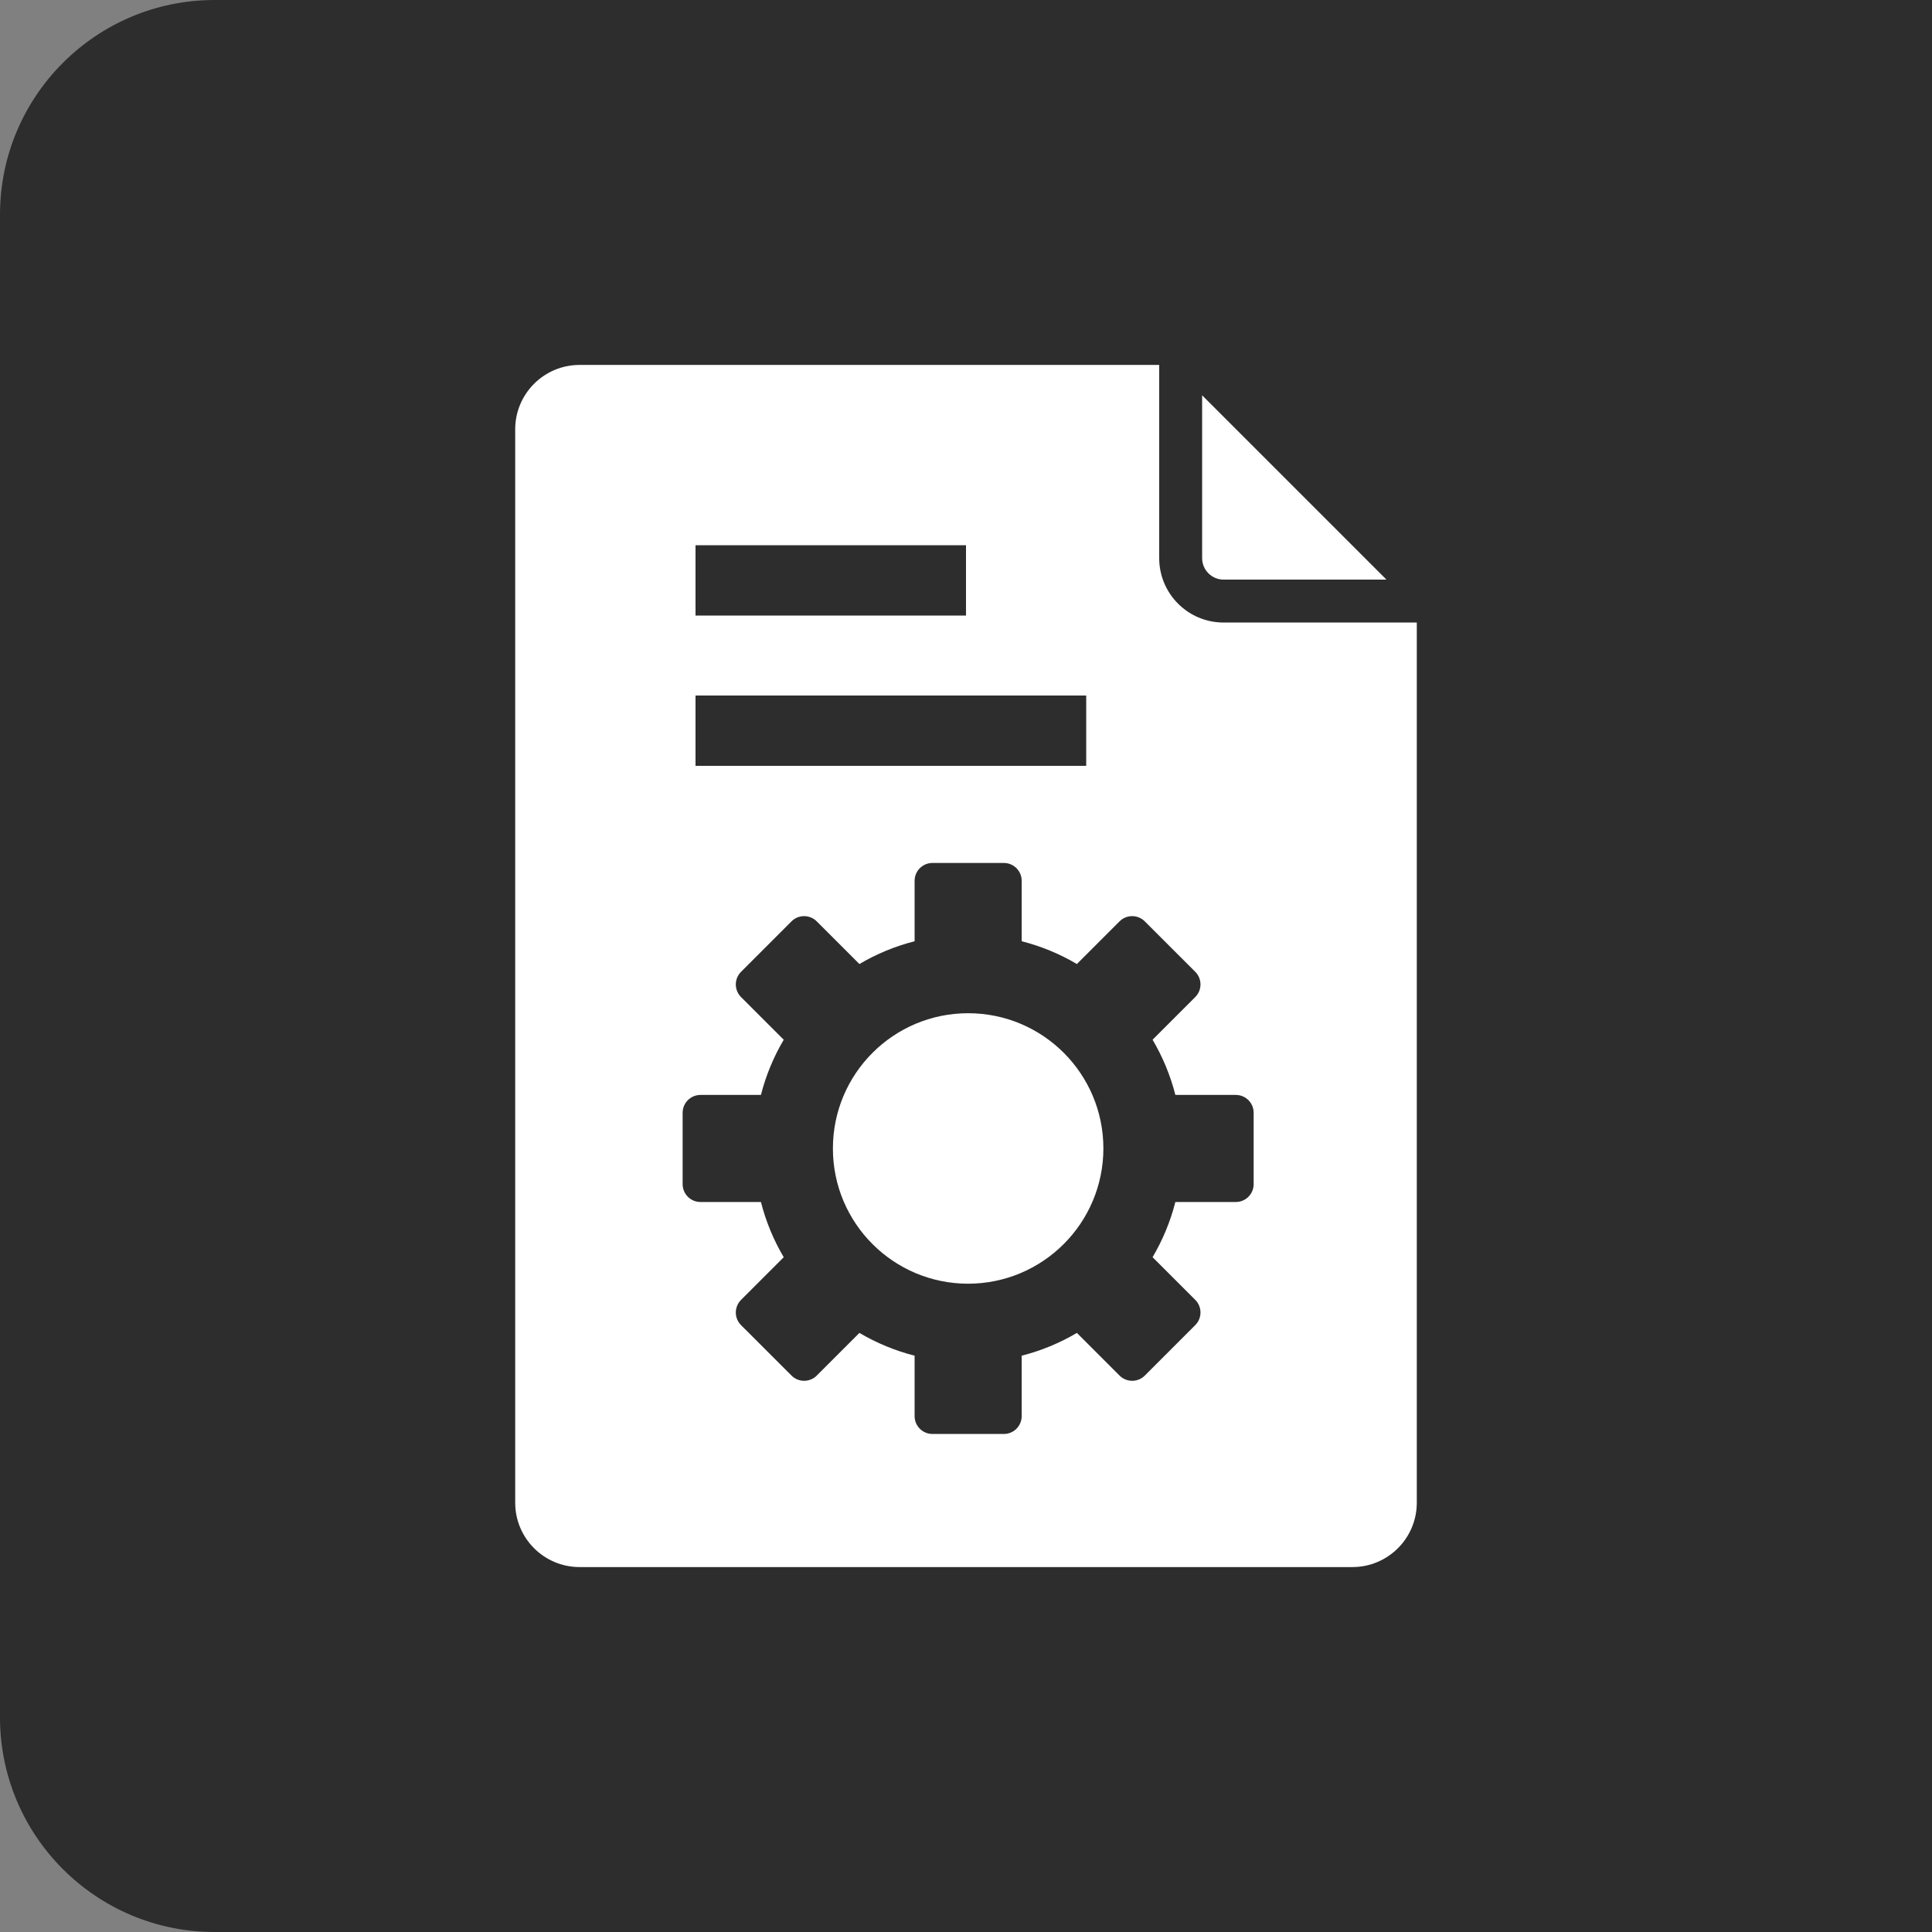
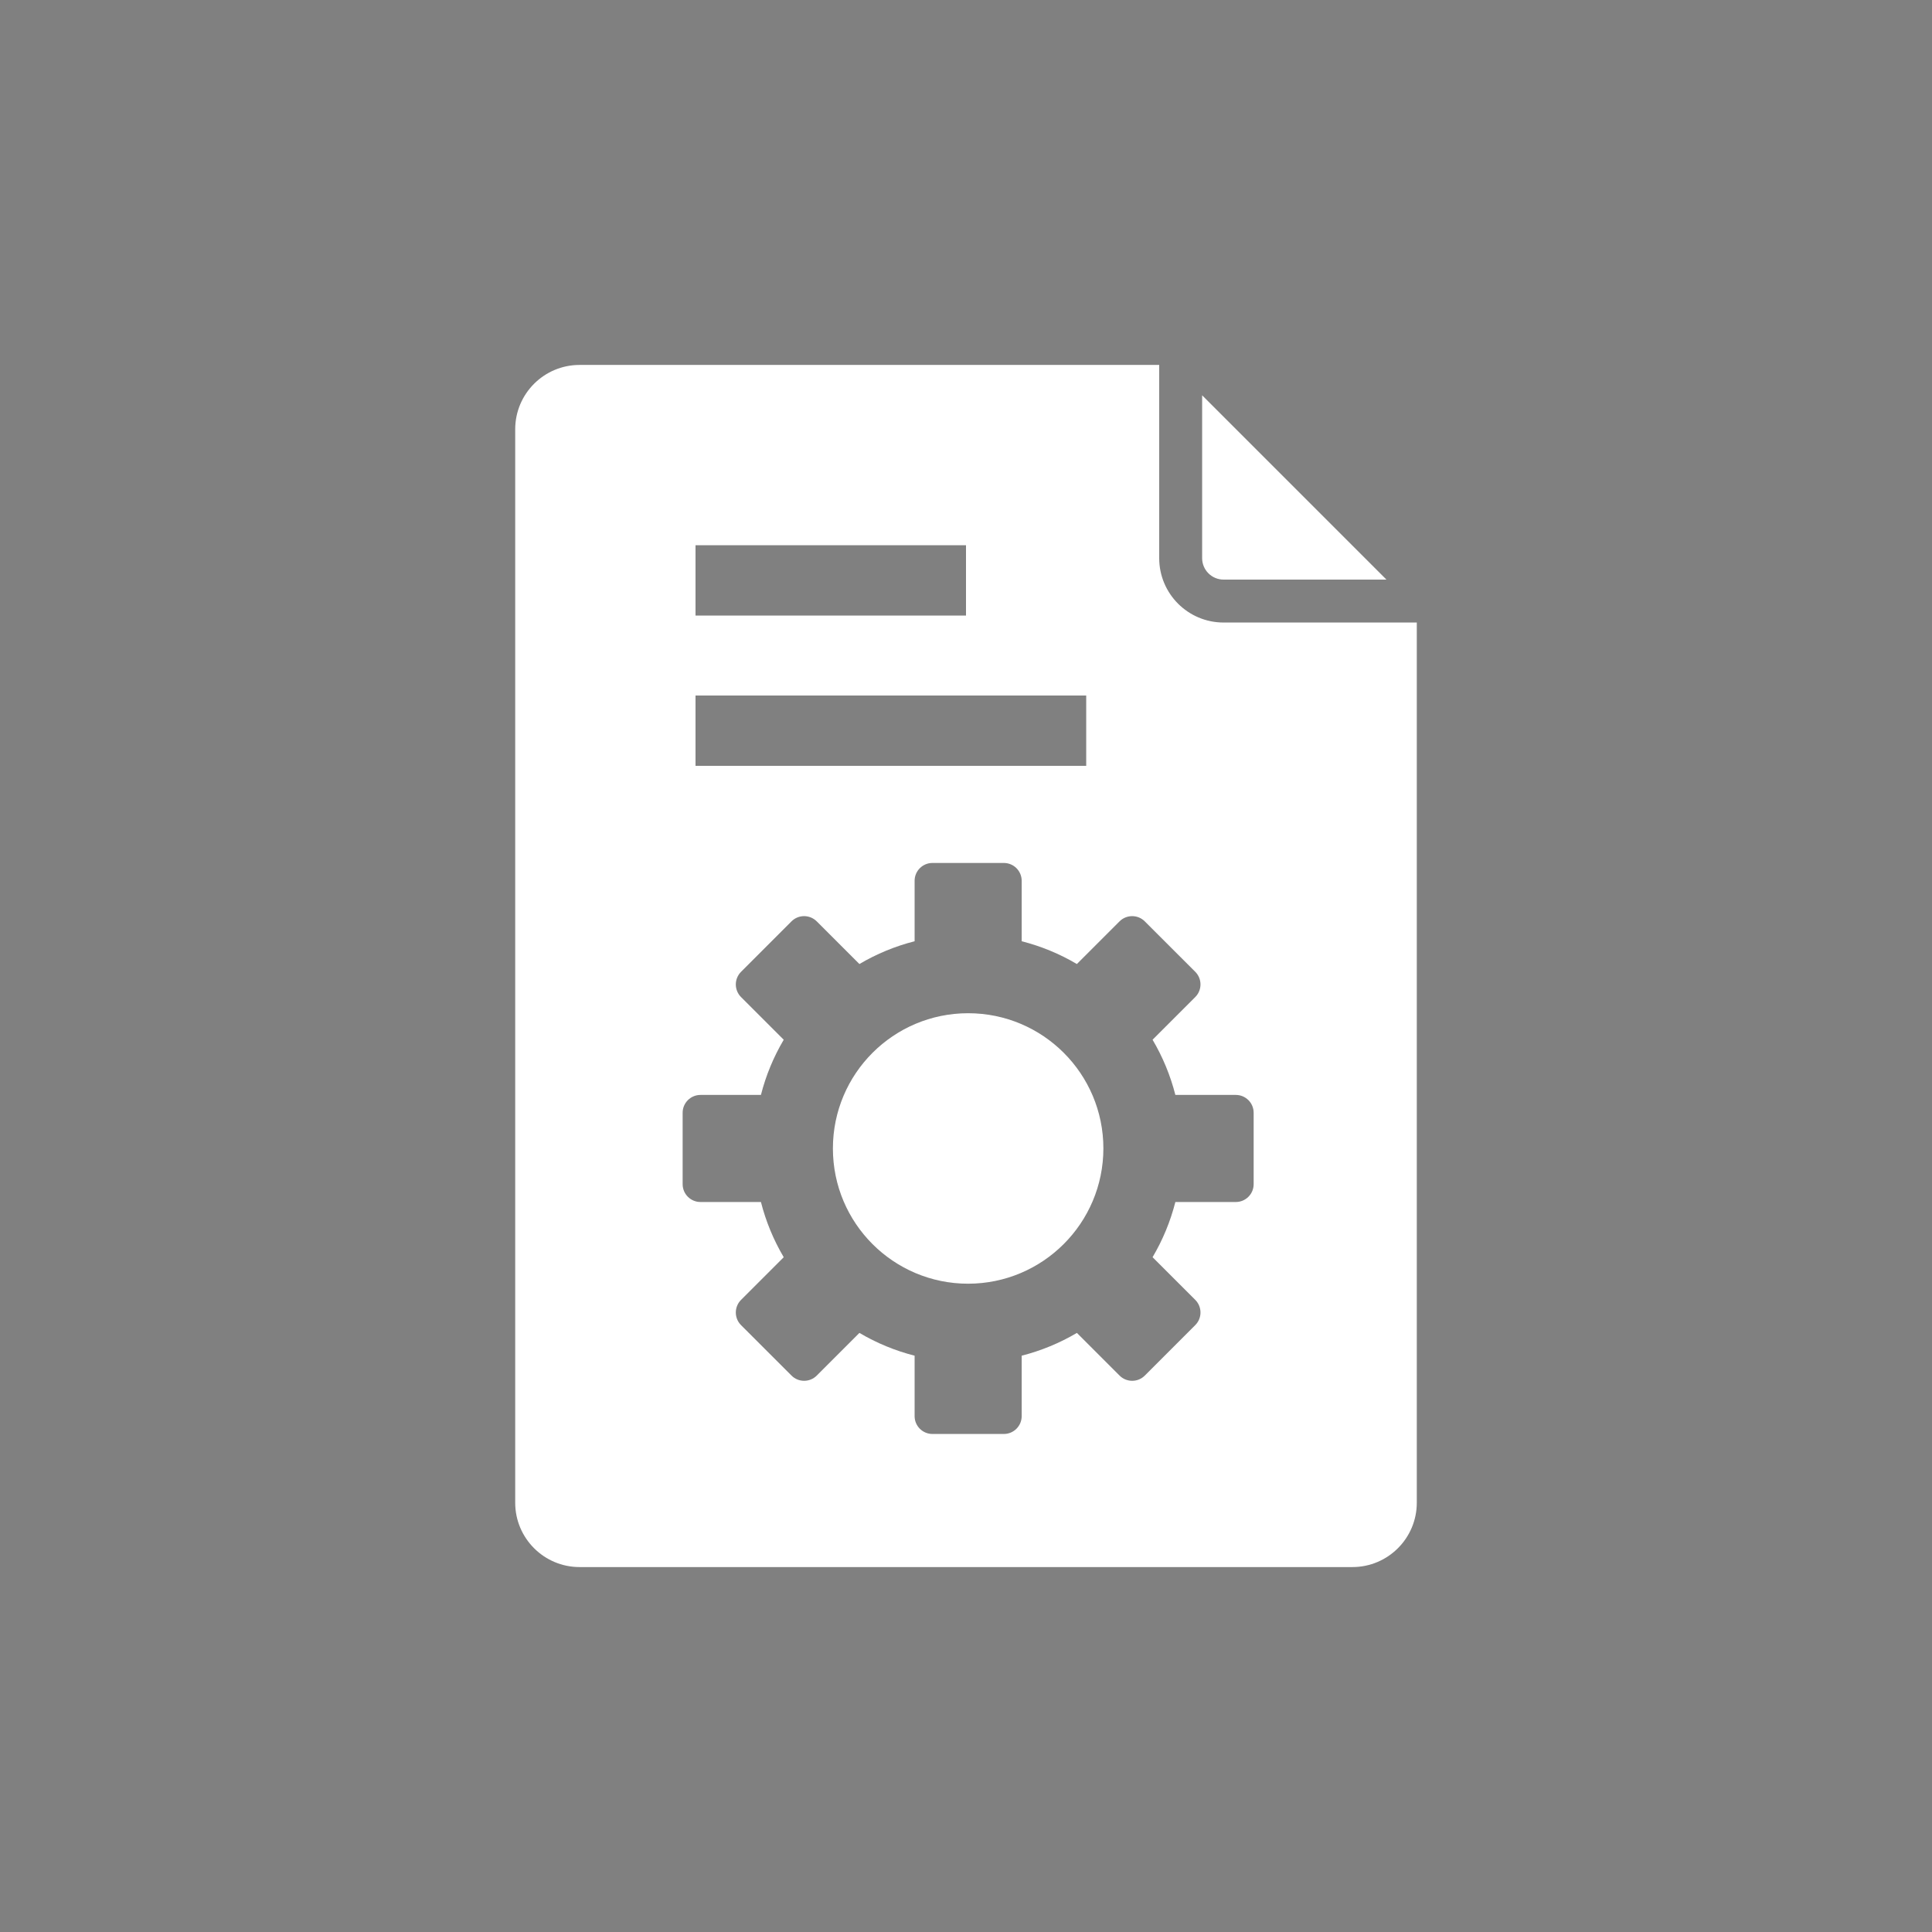
<svg xmlns="http://www.w3.org/2000/svg" width="90px" height="90px" viewBox="0 0 90 90" version="1.1">
  <rect x="0" y="0" width="90" height="90" fill="#808080" stroke="none" />
  <title>technical_specifications</title>
  <g id="technical_specifications" stroke="none" stroke-width="1" fill="none" fill-rule="evenodd">
-     <path d="M10,0 L90,0 L90,0 L90,90 L10,90 C4.477,90 6.76353751e-16,85.523 0,80 L0,10 C-6.76353751e-16,4.477 4.477,1.01453063e-15 10,0 Z" id="Rectangle" fill="#2D2D2D" />
    <g id="Group" transform="translate(10, 17)" fill="#FFFFFF" fill-rule="nonzero">
      <g id="Icons/Manuals-meter">
        <path d="M44,0 L44,9 C44,10.657 45.343,12 47,12 L47,12 L56,12 L56,53 C56,54.657 54.657,56 53,56 L53,56 L17,56 C15.343,56 14,54.657 14,53 L14,53 L14,3 C14,1.343 15.343,0 17,0 L17,0 L44,0 Z M36.763,23.2 L33.438,23.2 C32.978,23.2 32.606,23.572 32.606,24.031 L32.606,24.031 L32.606,26.847 C31.703,27.077 30.837,27.434 30.034,27.908 L30.034,27.908 L28.046,25.92 C27.721,25.596 27.195,25.596 26.871,25.92 L26.871,25.92 L24.52,28.272 C24.196,28.596 24.196,29.122 24.52,29.447 L24.52,29.447 L26.509,31.435 C26.035,32.237 25.677,33.103 25.447,34.006 L25.447,34.006 L22.631,34.006 C22.172,34.006 21.8,34.378 21.8,34.837 L21.8,34.837 L21.8,38.163 C21.8,38.622 22.172,38.994 22.631,38.994 L22.631,38.994 L25.447,38.994 C25.677,39.897 26.035,40.763 26.509,41.566 L26.509,41.566 L24.52,43.554 C24.196,43.879 24.196,44.405 24.52,44.729 L24.52,44.729 L26.872,47.08 C27.196,47.404 27.722,47.404 28.047,47.08 L28.047,47.08 L30.035,45.092 C30.837,45.566 31.703,45.923 32.606,46.153 L32.606,46.153 L32.606,48.969 C32.606,49.428 32.978,49.8 33.438,49.8 L33.438,49.8 L36.763,49.8 C37.222,49.8 37.594,49.428 37.594,48.969 L37.594,48.969 L37.594,46.153 C38.497,45.923 39.363,45.566 40.166,45.092 L40.166,45.092 L42.154,47.08 C42.479,47.404 43.005,47.404 43.329,47.08 L43.329,47.08 L45.68,44.728 C46.004,44.404 46.004,43.878 45.68,43.553 L45.68,43.553 L43.691,41.565 C44.165,40.763 44.523,39.897 44.753,38.994 L44.753,38.994 L47.569,38.994 C48.028,38.994 48.4,38.622 48.4,38.163 L48.4,38.163 L48.4,34.837 C48.4,34.378 48.028,34.006 47.569,34.006 L47.569,34.006 L44.753,34.006 C44.523,33.103 44.165,32.237 43.691,31.434 L43.691,31.434 L45.68,29.446 C46.004,29.121 46.004,28.595 45.68,28.271 L45.68,28.271 L43.328,25.92 C43.004,25.596 42.478,25.596 42.153,25.92 L42.153,25.92 L40.165,27.908 C39.363,27.434 38.497,27.077 37.594,26.847 L37.594,26.847 L37.594,24.031 C37.594,23.572 37.222,23.2 36.763,23.2 L36.763,23.2 Z M35.1,30.2 C38.58,30.2 41.4,33.02 41.4,36.5 C41.396,39.978 38.578,42.796 35.1,42.8 C31.62,42.8 28.8,39.98 28.8,36.5 C28.8,33.02 31.62,30.2 35.1,30.2 Z M40.6,15.4 L22.4,15.4 L22.4,18.676 L40.6,18.676 L40.6,15.4 Z M35,8.4 L22.4,8.4 L22.4,11.676 L35,11.676 L35,8.4 Z M46,1.414 L54.586,10 L47,10 C46.448,10 46,9.552 46,9 L46,9 L46,1.414 Z" id="Combined-Shape" />
      </g>
    </g>
  </g>
</svg>